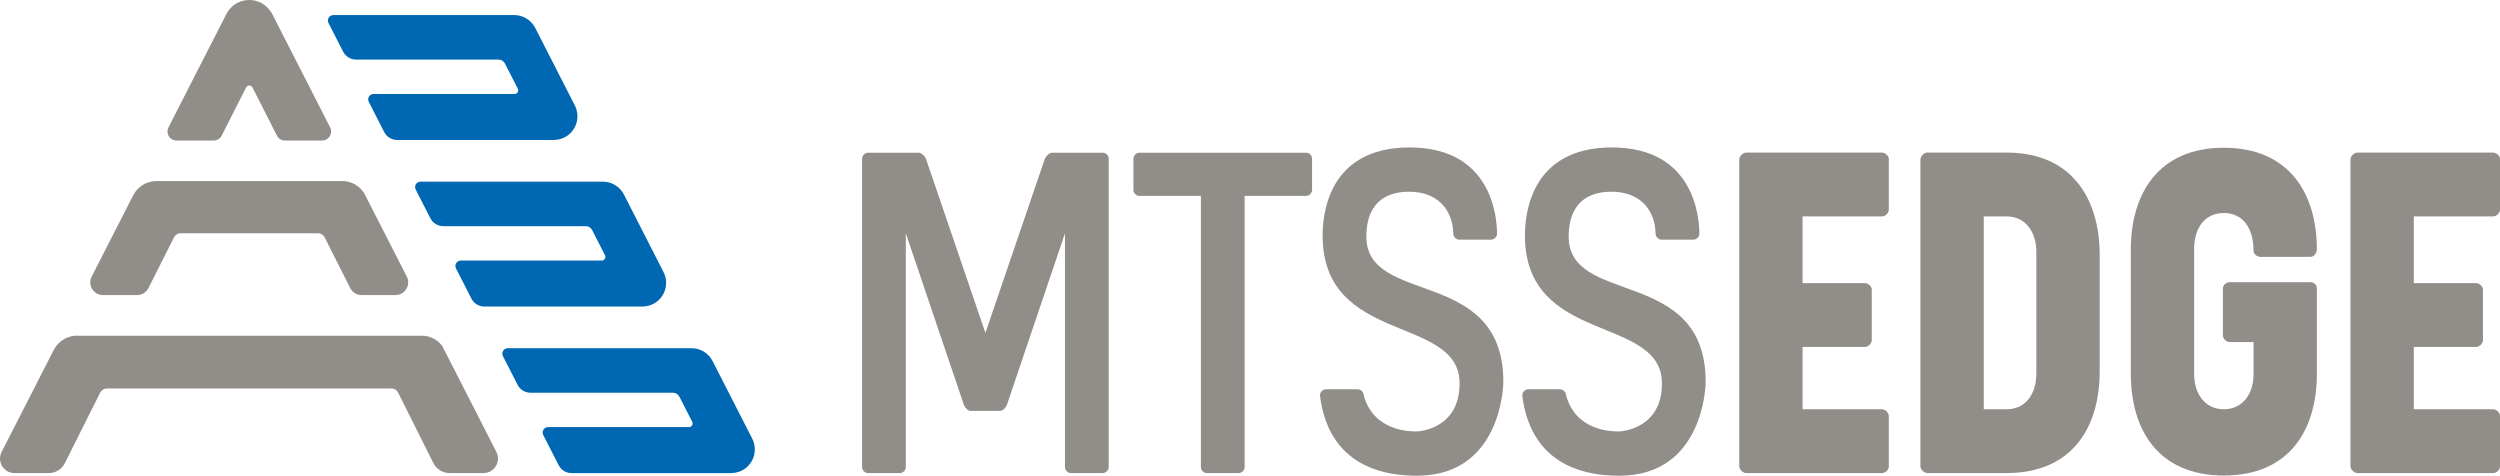
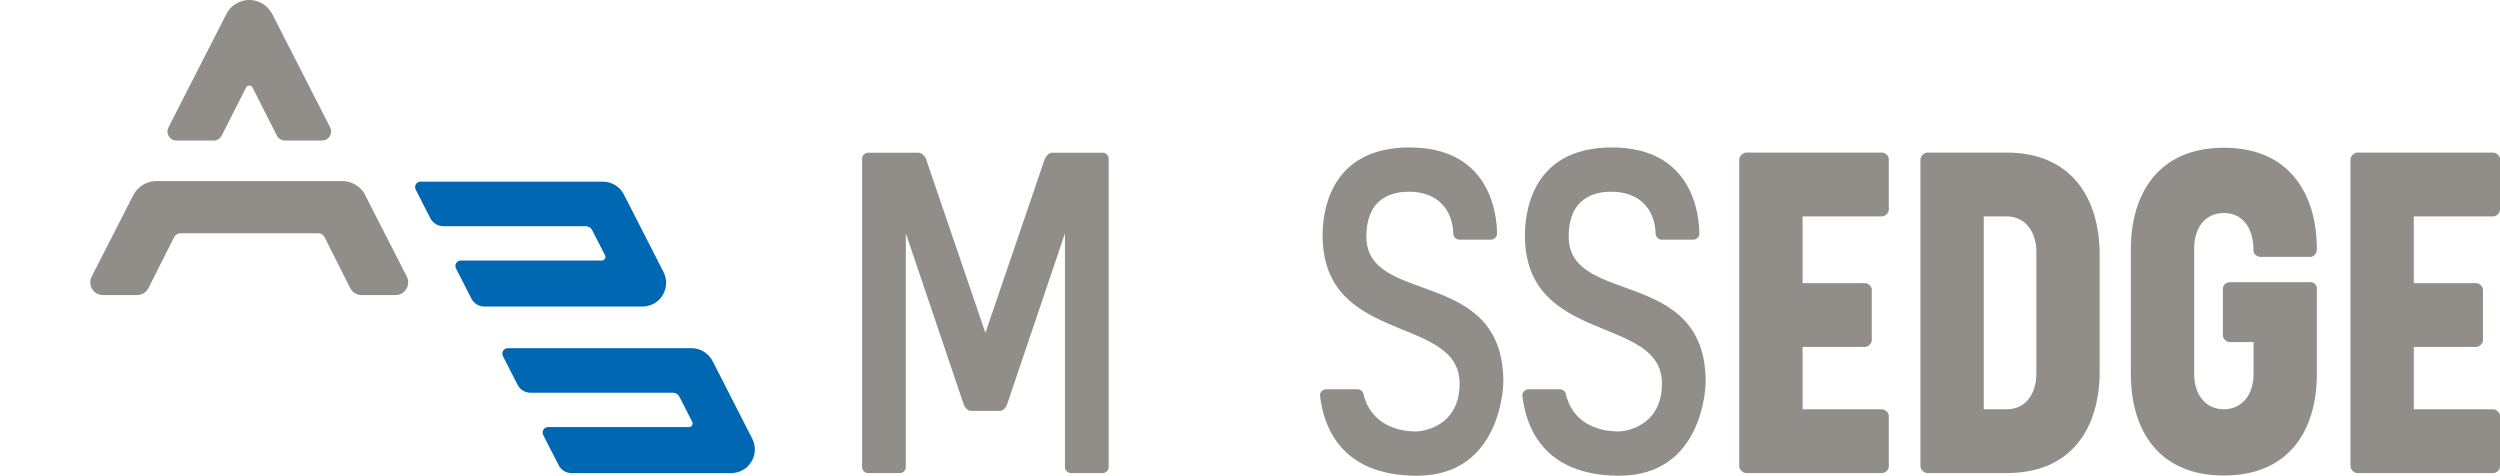
<svg xmlns="http://www.w3.org/2000/svg" id="Layer_1" data-name="Layer 1" viewBox="0 0 1377.62 262.14">
  <defs>
    <style>
      .cls-1 {
        fill: #0067b3;
      }

      .cls-2 {
        fill: #918d88;
      }
    </style>
  </defs>
  <g>
    <path class="cls-2" d="M534.87,226.42c-1.45,0-3.19-1.74-3.78-3.48l-31.94-94.37v128.92c0,1.74-1.74,3.19-3.19,3.19h-17.71c-1.45,0-3.19-1.45-3.19-3.19V87.34c0-1.74,1.74-3.19,3.19-3.19h27.88c1.45,0,3.19,1.45,4.06,3.19l32.81,96.11,32.81-96.11c.87-1.74,2.61-3.19,4.06-3.19h27.88c1.45,0,3.19,1.45,3.19,3.19v170.15c0,1.74-1.74,3.19-3.19,3.19h-17.71c-1.45,0-3.19-1.45-3.19-3.19v-128.92l-31.94,94.37c-.58,1.74-2.32,3.48-3.78,3.48h-16.26Z" />
-     <path class="cls-2" d="M661.75,107.95h-33.97c-1.74,0-3.2-1.74-3.2-3.19v-17.42c0-1.45,1.45-3.19,3.2-3.19h92.04c1.74,0,3.19,1.74,3.19,3.19v17.42c0,1.45-1.45,3.19-3.19,3.19h-33.97v149.54c0,1.74-1.74,3.19-3.19,3.19h-17.71c-1.45,0-3.2-1.45-3.2-3.19V107.95Z" />
    <path class="cls-2" d="M730.56,214.52h17.71c1.45,0,3.19,1.45,3.19,3.19,5.23,19.75,24.97,20.04,29.04,20.04,2.03,0,23.81-1.74,23.81-26.42,0-38.04-75.49-20.91-75.49-81.59,0-10.74,2.61-48.49,47.91-48.49s48.2,38.33,48.2,47.62c0,1.74-1.74,3.19-3.19,3.19h-17.71c-1.45,0-3.19-1.45-3.19-3.19-.29-13.07-8.42-23.23-24.39-23.23-13.94,0-23.52,7.26-23.52,24.68,0,38.62,75.49,16.26,75.49,80.14,0,2.61-1.45,51.68-47.62,51.68-42.97,0-51.68-28.46-53.43-44.43,0-1.74,1.74-3.19,3.2-3.19Z" />
    <path class="cls-2" d="M842.06,214.52h17.71c1.45,0,3.19,1.45,3.19,3.19,5.23,19.75,24.97,20.04,29.04,20.04,2.03,0,23.81-1.74,23.81-26.42,0-38.04-75.5-20.91-75.5-81.59,0-10.74,2.61-48.49,47.91-48.49s48.2,38.33,48.2,47.62c0,1.74-1.74,3.19-3.19,3.19h-17.71c-1.45,0-3.19-1.45-3.19-3.19-.29-13.07-8.42-23.23-24.39-23.23-13.94,0-23.52,7.26-23.52,24.68,0,38.62,75.49,16.26,75.49,80.14,0,2.61-1.45,51.68-47.62,51.68-42.97,0-51.69-28.46-53.43-44.43,0-1.74,1.74-3.19,3.19-3.19Z" />
    <path class="cls-2" d="M1037.06,225.53c1.88,0,3.76,1.88,3.76,3.76v27.91c0,1.61-1.88,3.49-3.76,3.49h-74.88c-1.61,0-3.76-1.88-3.76-3.76V87.85c0-1.88,2.15-3.76,3.76-3.76h74.88c1.88,0,3.76,1.88,3.76,3.49v27.91c0,1.88-1.88,3.76-3.76,3.76h-43.75v36.77h34.35c1.88,0,3.76,1.88,3.76,3.49v27.91c0,1.88-1.88,3.76-3.76,3.76h-34.35v34.35h43.75Z" />
    <path class="cls-2" d="M1157.02,140.45v64.14c0,31.13-15.3,56.09-51.26,56.09h-43.75c-1.61,0-3.76-1.88-3.76-3.76V88.11c0-2.15,2.15-4.03,3.76-4.03h43.75c35.96,0,51.26,25.5,51.26,56.36ZM1122.13,138.84c0-11.27-6.17-19.59-16.37-19.59h-12.62v106.28h12.62c10.2,0,16.37-8.05,16.37-19.86v-66.83Z" />
    <path class="cls-2" d="M1273.22,155.48c1.88,0,3.49,1.61,3.49,3.49v46.97c0,30.86-15.03,56.09-51.26,56.09s-51.26-25.23-51.26-56.09v-68.44c0-30.86,15.3-56.09,51.26-56.09s51.26,25.23,51.26,56.09c0,1.88-1.61,4.03-3.49,4.03h-27.64c-1.88,0-3.76-1.61-3.76-3.22,0-12.61-5.9-20.93-16.37-20.93s-16.37,8.32-16.37,19.59v69.24c0,11,6.17,19.32,16.37,19.32s16.37-8.32,16.37-19.32v-17.71h-13.15c-1.88,0-3.76-1.88-3.76-3.76v-25.76c0-1.88,1.88-3.49,3.76-3.49h44.55Z" />
    <path class="cls-2" d="M1373.86,225.53c1.88,0,3.76,1.88,3.76,3.76v27.91c0,1.61-1.88,3.49-3.76,3.49h-74.88c-1.61,0-3.76-1.88-3.76-3.76V87.85c0-1.88,2.15-3.76,3.76-3.76h74.88c1.88,0,3.76,1.88,3.76,3.49v27.91c0,1.88-1.88,3.76-3.76,3.76h-43.75v36.77h34.35c1.88,0,3.76,1.88,3.76,3.49v27.91c0,1.88-1.88,3.76-3.76,3.76h-34.35v34.35h43.75Z" />
  </g>
  <g>
    <g>
      <path class="cls-1" d="M414.5,241.69l-21.82-42.71c-2.23-4.37-6.72-7.11-11.62-7.11h-101.26c-2.24,0-3.69,2.37-2.67,4.36l8.08,15.82c1.37,2.67,4.11,4.36,7.12,4.36h78.48c1.5,0,2.87.84,3.56,2.18l7.08,13.85c.68,1.33-.29,2.91-1.78,2.91h-77.66c-2.24,0-3.69,2.37-2.67,4.36l8.5,16.63c1.37,2.67,4.11,4.36,7.12,4.36h87.59c3.18,0,6.33-.99,8.74-3.06,4.78-4.09,5.9-10.68,3.21-15.93Z" />
      <path class="cls-1" d="M365.63,149.91l-21.82-42.71c-2.23-4.37-6.72-7.11-11.62-7.11h-100.45c-2.24,0-3.69,2.37-2.67,4.36l8.08,15.82c1.37,2.67,4.11,4.36,7.12,4.36h78.48c1.5,0,2.87.84,3.56,2.18l7.08,13.85c.68,1.33-.29,2.91-1.78,2.91h-77.66c-2.24,0-3.69,2.37-2.67,4.36l8.5,16.63c1.37,2.67,4.11,4.36,7.12,4.36h86.78c3.18,0,6.33-.99,8.74-3.06,4.78-4.09,5.9-10.68,3.21-15.93Z" />
-       <path class="cls-1" d="M316.77,58.12l-21.82-42.71c-2.23-4.37-6.72-7.11-11.62-7.11h-99.65c-2.24,0-3.69,2.37-2.67,4.36l8.08,15.82c1.37,2.67,4.11,4.36,7.12,4.36h78.48c1.5,0,2.87.84,3.56,2.18l7.08,13.85c.68,1.33-.29,2.91-1.78,2.91h-77.66c-2.24,0-3.69,2.37-2.67,4.36l8.5,16.63c1.37,2.67,4.11,4.36,7.12,4.36h85.97c3.18,0,6.33-.99,8.74-3.06,4.78-4.09,5.9-10.68,3.21-15.93Z" />
    </g>
    <g>
      <path class="cls-2" d="M139.16,48.23l13.43,26.5c.85,1.67,2.57,2.72,4.45,2.72h20.43c3.73,0,6.15-3.94,4.45-7.27l-31.72-62.09c-1.95-3.81-5.39-6.76-9.56-7.72-6.52-1.5-12.97,1.66-15.89,7.36l-31.91,62.45c-1.7,3.32.72,7.27,4.45,7.27h20.43c1.88,0,3.59-1.05,4.45-2.72l13.43-26.5c.74-1.45,2.82-1.45,3.56,0Z" />
      <path class="cls-2" d="M99.46,128.53h75.84c1.5,0,2.88.84,3.56,2.18l14.15,28.08c1.2,2.34,3.6,3.81,6.23,3.81h18.7c5.22,0,8.6-5.52,6.23-10.17l-23.54-46.08c-2.63-4.07-7.14-6.58-12.05-6.58h-102.36c-5.4,0-10.35,3.03-12.81,7.84l-22.9,44.82c-2.38,4.65,1,10.17,6.23,10.17h18.81c2.63,0,5.03-1.47,6.23-3.81l14.15-28.08c.68-1.34,2.06-2.18,3.56-2.18Z" />
-       <path class="cls-2" d="M58.79,214.08h156.98c1.5,0,2.88.84,3.56,2.18l19.51,38.98c1.71,3.34,5.14,5.44,8.9,5.44h18.68c5.97,0,9.83-6.31,7.12-11.63l-29.91-58.54c-2.44-3.11-6.03-5.1-10-5.5H41.14c-4.9.49-9.27,3.4-11.54,7.85L.89,249.06c-2.72,5.32,1.14,11.63,7.12,11.63h18.82c3.75,0,7.19-2.1,8.9-5.44l19.52-38.98c.68-1.34,2.06-2.18,3.56-2.18Z" />
    </g>
  </g>
</svg>